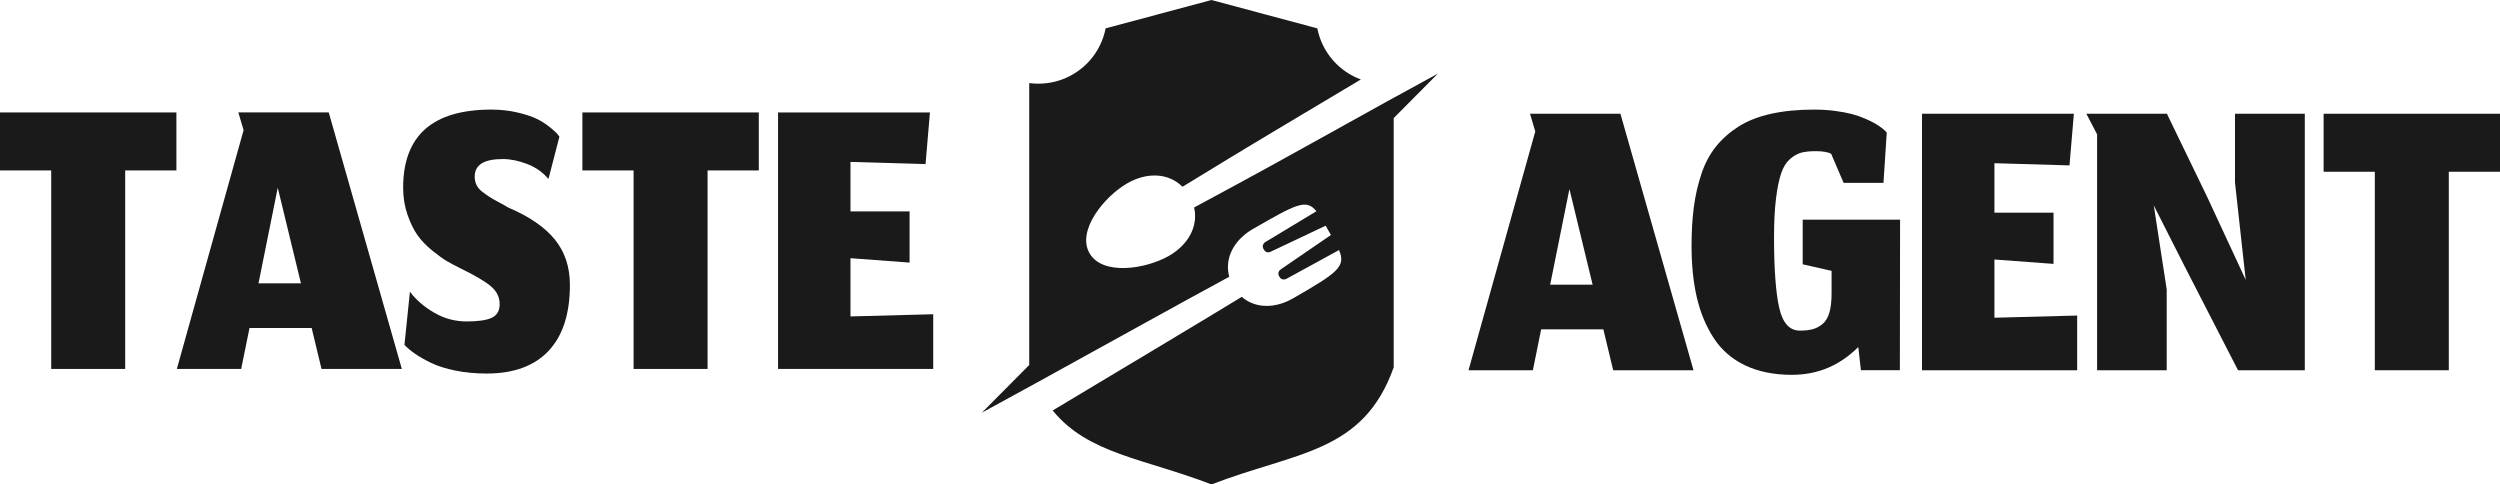
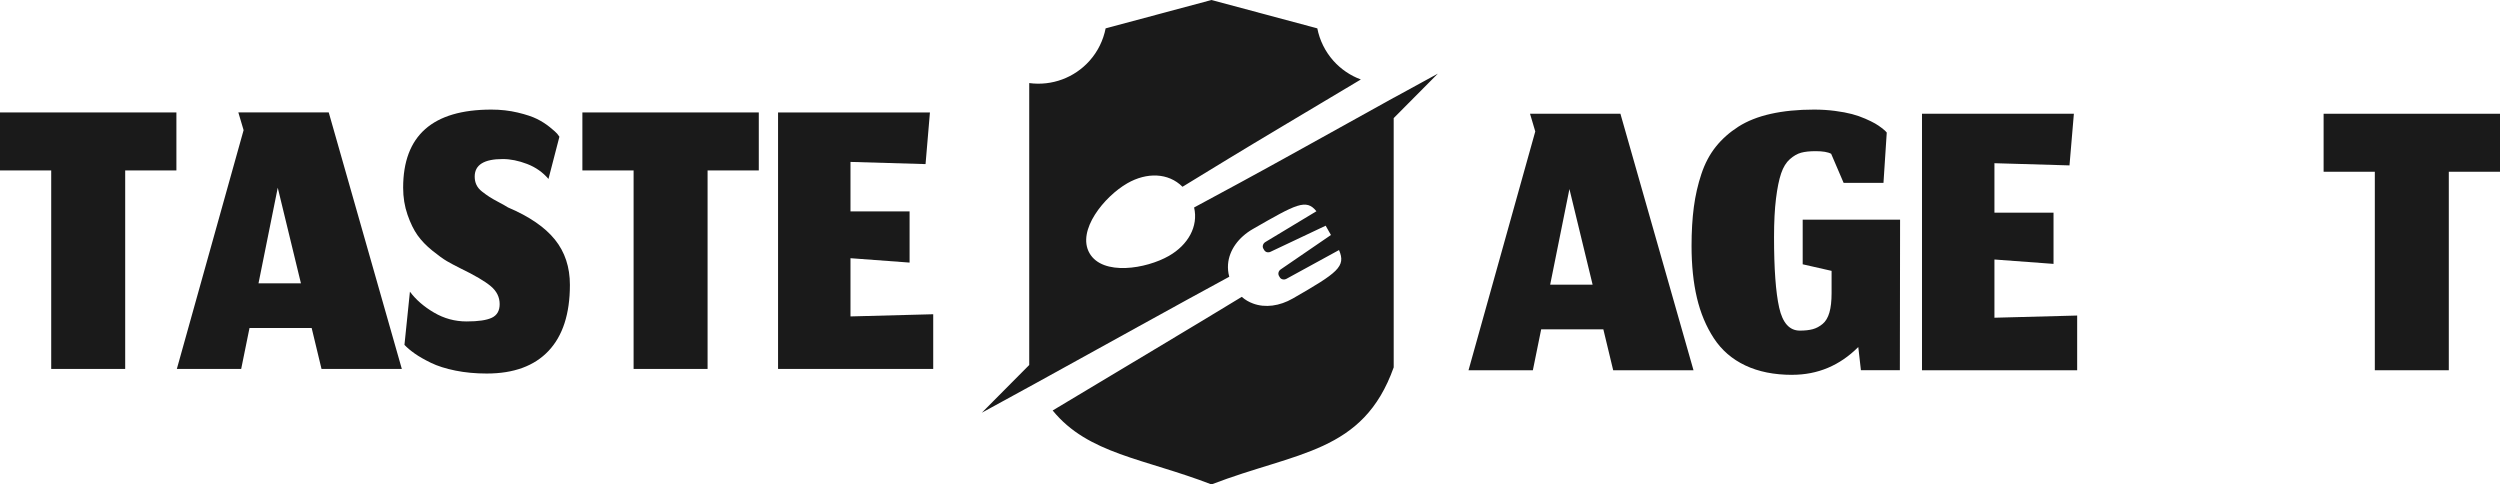
<svg xmlns="http://www.w3.org/2000/svg" id="Layer_2" data-name="Layer 2" viewBox="0 0 1523.04 295.12" version="1.1">
  <defs id="defs1">
    <style id="style1">
      .cls-1, .cls-2 {
        fill: #fff;
      }

      .cls-2 {
        fill-rule: evenodd;
      }
    </style>
  </defs>
  <g id="Layer_1-2" data-name="Layer 1" style="fill:#1a1a1a">
    <g id="g12" style="fill:#1a1a1a">
      <g id="g5" style="fill:#1a1a1a">
        <path class="cls-1" d="m31.2,103.83H0v-35.33h107.47v35.33h-31.2v120.93H31.2v-120.93Z" id="path1" style="fill:#1a1a1a" />
        <path class="cls-1" d="m189.87,199.83h-37.87l-5.07,24.93h-39.2l40.67-145.47-3.2-10.8h55.07l44.53,156.27h-48.93l-6-24.93Zm-32.4-27.2h25.87l-14.13-58.27-11.73,58.27Z" id="path2" style="fill:#1a1a1a" />
        <path class="cls-1" d="m277.4,225.76c-5.91-1.2-10.87-2.78-14.87-4.73s-7.27-3.82-9.8-5.6c-2.53-1.78-4.65-3.55-6.33-5.33l3.33-32.4c3.64,4.89,8.53,9.13,14.67,12.73,6.13,3.6,12.75,5.4,19.87,5.4s12.24-.75,15.4-2.27c3.15-1.51,4.73-4.27,4.73-8.27,0-4.27-1.8-7.91-5.4-10.93-3.6-3.02-9.8-6.67-18.6-10.93-3.2-1.6-5.91-3.04-8.13-4.33-2.22-1.29-5.18-3.42-8.87-6.4-3.69-2.98-6.69-6.09-9-9.33-2.31-3.24-4.36-7.42-6.13-12.53-1.78-5.11-2.67-10.6-2.67-16.47,0-31.73,17.91-47.6,53.73-47.6,5.69,0,11.04.6,16.07,1.8,5.02,1.2,8.95,2.51,11.8,3.93,2.84,1.42,5.44,3.09,7.8,5,2.35,1.91,3.84,3.25,4.47,4,.62.76,1.07,1.36,1.33,1.8l-6.67,25.73c-3.47-4.09-7.8-7.13-13-9.13s-10.16-3-14.87-3c-11.38,0-17.07,3.55-17.07,10.67,0,1.87.35,3.56,1.07,5.07.71,1.51,1.87,2.89,3.47,4.13,1.6,1.25,3.09,2.31,4.47,3.2,1.38.89,3.29,1.98,5.73,3.27,2.44,1.29,4.29,2.33,5.53,3.13,12.98,5.51,22.51,12.05,28.6,19.6,6.09,7.55,9.13,16.76,9.13,27.6,0,17.6-4.33,31-13,40.2-8.67,9.2-21.22,13.8-37.67,13.8-6.85,0-13.22-.6-19.13-1.8Z" id="path3" style="fill:#1a1a1a" />
        <path class="cls-1" d="m386,103.83h-31.2v-35.33h107.47v35.33h-31.2v120.93h-45.07v-120.93Z" id="path4" style="fill:#1a1a1a" />
        <path class="cls-1" d="m474,224.76V68.5h92.53l-2.67,31.47-45.73-1.33v30.13h36v31.2l-36-2.67v35.47l50.4-1.33v33.33h-94.53Z" id="path5" style="fill:#1a1a1a" />
      </g>
      <path class="cls-2" d="m738.05,0l-64.48,17.28c-1.43,7.25-4.75,14.09-9.81,19.76-9.23,10.35-23,15.43-36.74,13.57v171.75l-28.88,29.08,32.85-17.97c39.05-21.49,89.41-49.49,117.9-64.87-.73-2.59-.93-5.13-.75-7.63.67-8.56,6.36-16.42,15.15-21.46,26.41-15.16,32.44-18.62,38.69-10.81l-31.08,18.74c-.73.44-1.3,1.13-1.5,1.94-.21.73-.12,1.47.25,2.1l.51.86c.34.61.95,1.09,1.64,1.28.83.21,1.71.07,2.35-.29l33.47-15.83,2,3.55c.43.76.83,1.41,1.22,2.11l-30.4,20.82c-.76.47-1.33,1.15-1.53,1.97-.2.71-.1,1.44.23,2.1l.51.85c.34.62.92,1.08,1.67,1.26.8.23,1.68.09,2.42-.31l32.01-17.51c4.37,10.1-.78,13.78-28.15,29.51-8.06,4.63-16.86,5.83-24.26,3.05-2.46-.89-4.78-2.23-6.84-4.05-27.63,16.85-76.95,46.25-115.2,69.22,21.6,26.55,55.62,29.19,96.75,45.05,51.85-19.99,92.38-18.97,111.01-71.33V71.95l26.91-27.09-26.91,14.72v-.04l-5.78,3.2-.16.1c-30.55,16.93-67.98,37.8-87.3,48.25l-28.35,15.31c2.7,11.61-3.77,22.85-15.29,29.46-13.9,7.98-40.41,12.32-48.42-1.59-7.98-13.9,9.12-34.64,23.02-42.61,11.75-6.75,24.98-6.52,33.62,2.13l27.73-16.93c17.77-10.82,51.89-31.11,80.92-48.44-6.32-2.34-12.08-6.2-16.71-11.38-5.05-5.68-8.39-12.51-9.81-19.76L738.05,0Z" id="path6" style="fill:#1a1a1a" />
      <g id="g11" style="fill:#1a1a1a">
        <path class="cls-1" d="m976.78,200.63h-37.87l-5.07,24.93h-39.2l40.67-145.47-3.2-10.8h55.07l44.53,156.27h-48.93l-6-24.93Zm-32.4-27.2h25.87l-14.13-58.27-11.73,58.27Z" id="path7" style="fill:#1a1a1a" />
        <path class="cls-1" d="m1091.85,228.36c-11.02,0-20.56-1.91-28.6-5.73-8.05-3.82-14.42-9.33-19.13-16.53-4.71-7.2-8.16-15.42-10.33-24.67-2.18-9.24-3.27-19.78-3.27-31.6,0-8.8.47-16.71,1.4-23.73.93-7.02,2.47-13.73,4.6-20.13,2.13-6.4,5.07-11.93,8.8-16.6s8.31-8.73,13.73-12.2c5.42-3.46,12-6.07,19.73-7.8,7.73-1.73,16.53-2.6,26.4-2.6,4.44,0,8.69.27,12.73.8,4.04.53,7.49,1.18,10.33,1.93,2.84.76,5.53,1.69,8.07,2.8s4.53,2.09,6,2.93c1.47.85,2.82,1.76,4.07,2.73,1.24.98,2.02,1.65,2.33,2,.31.36.55.62.73.8l-2,30.67h-24.27l-7.6-17.73c-1.96-1.07-5.11-1.6-9.47-1.6-3.56,0-6.49.31-8.8.93-2.31.62-4.6,1.93-6.87,3.93s-4.05,4.89-5.33,8.67c-1.29,3.78-2.33,8.89-3.13,15.33-.8,6.45-1.2,14.29-1.2,23.53,0,19.29,1.04,33.6,3.13,42.93,2.09,9.33,6.29,14,12.6,14,3.11,0,5.73-.29,7.87-.87,2.13-.58,4.13-1.64,6-3.2,1.87-1.55,3.24-3.87,4.13-6.93.89-3.07,1.33-7,1.33-11.8v-13.6l-17.6-4v-27.2h59.33l-.13,91.73h-23.73l-1.6-14.13c-11.29,11.29-24.71,16.93-40.27,16.93Z" id="path8" style="fill:#1a1a1a" />
        <path class="cls-1" d="m1170.91,225.56V69.29h92.53l-2.67,31.47-45.73-1.33v30.13h36v31.2l-36-2.67v35.47l50.4-1.33v33.33h-94.53Z" id="path9" style="fill:#1a1a1a" />
-         <path class="cls-1" d="m1277.58,225.56V81.83l-6.53-12.53h49.07l24.53,50.67,23.47,50.53-6.53-59.33v-41.87h42.53v156.27h-40.67l-31.73-61.73-19.6-38.67,7.87,51.2v49.2h-42.4Z" id="path10" style="fill:#1a1a1a" />
        <path class="cls-1" d="m1446.78,104.63h-31.2v-35.33h107.47v35.33h-31.2v120.93h-45.07v-120.93Z" id="path11" style="fill:#1a1a1a" />
      </g>
    </g>
  </g>
</svg>